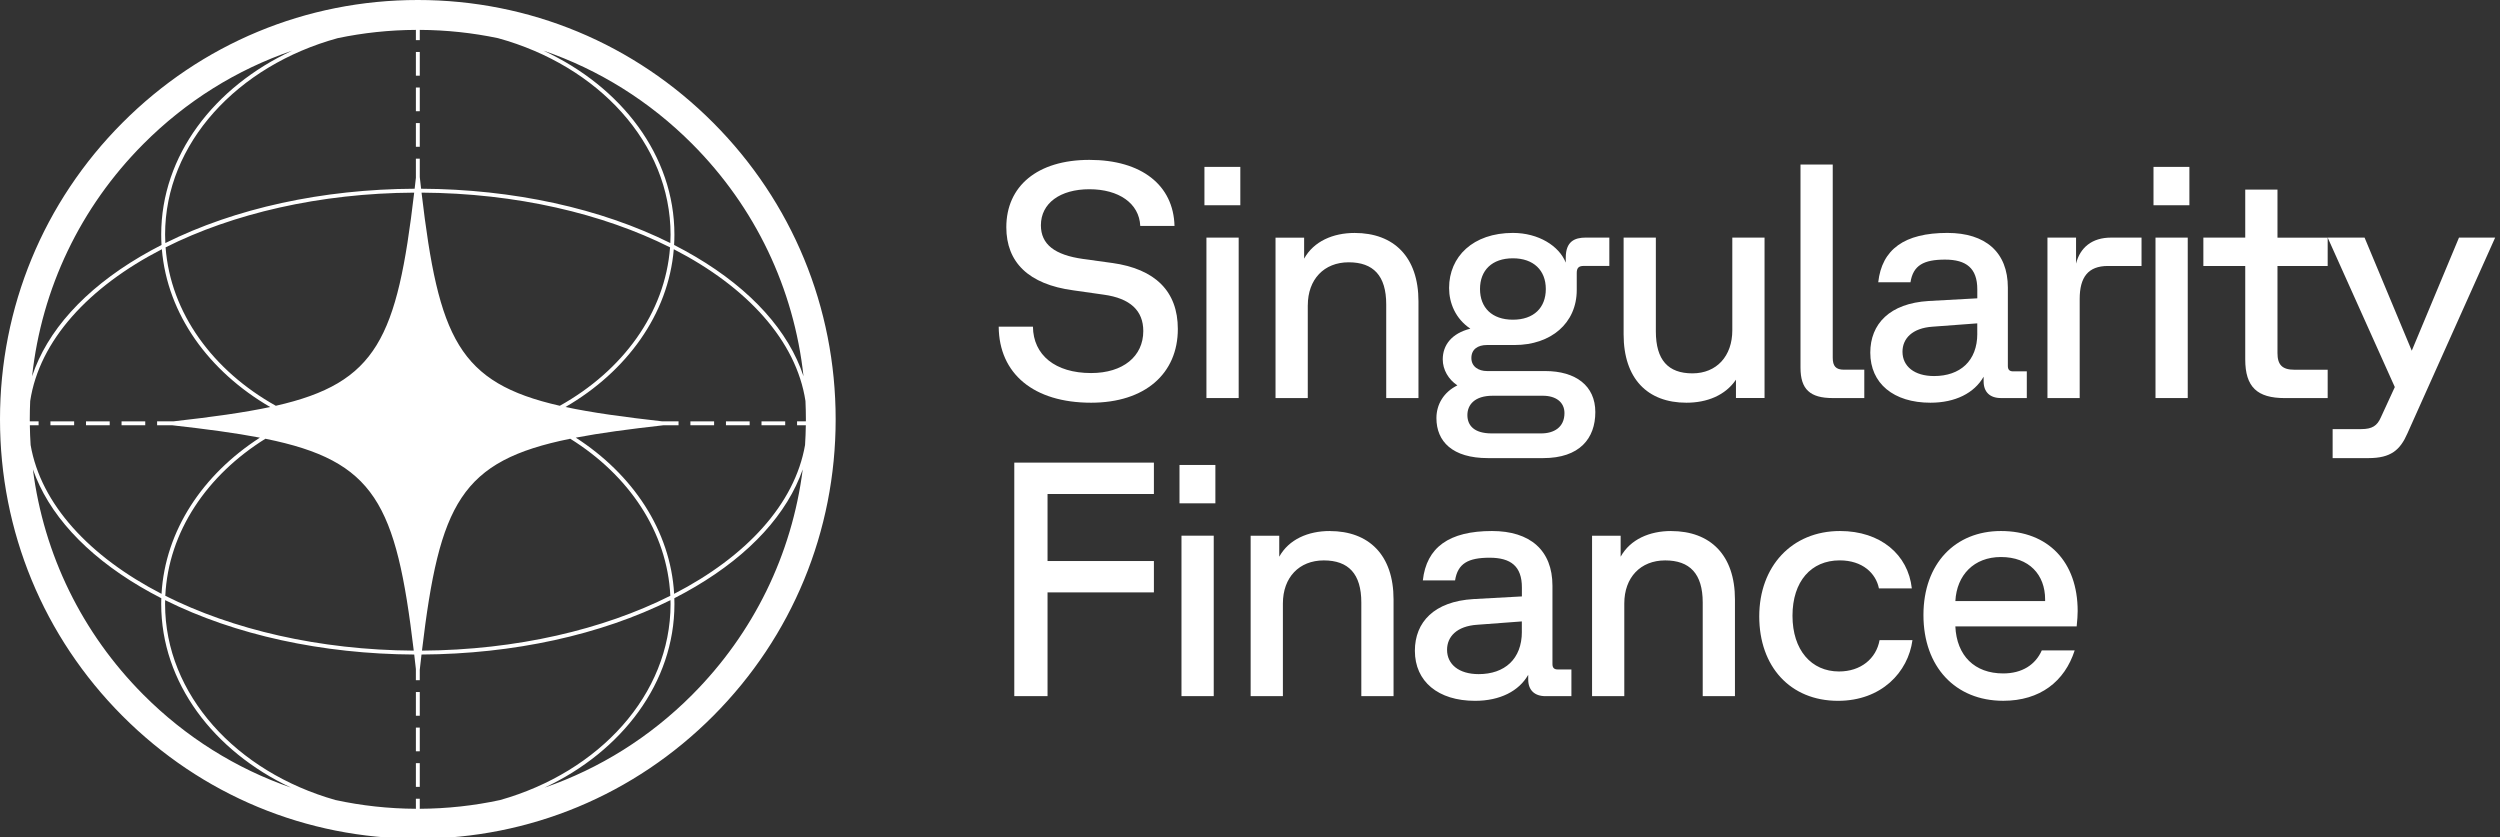
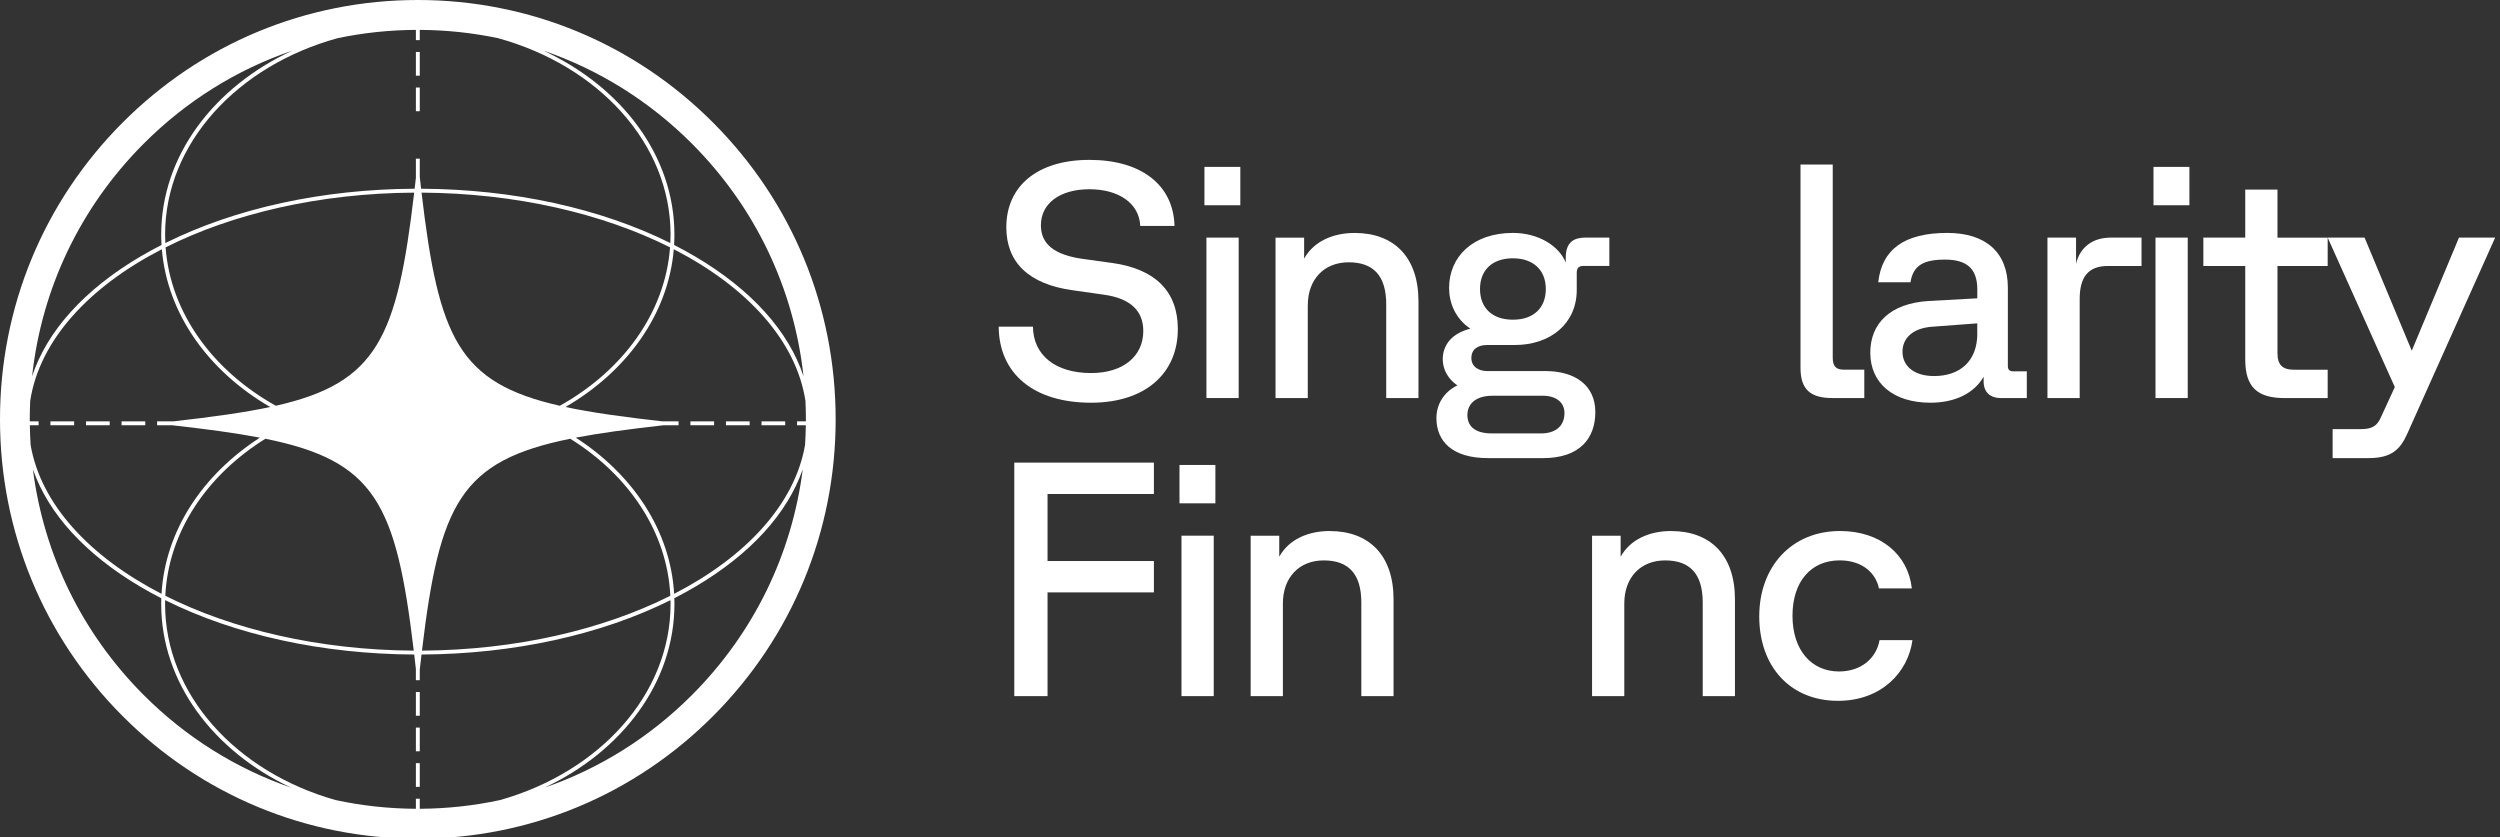
<svg xmlns="http://www.w3.org/2000/svg" width="209" height="70" viewBox="0 0 209 70" fill="none">
  <rect x="0" y="0" width="209" height="70" fill="#333333" stroke="none" />
  <g clip-path="url(#clip0_1815_248)">
    <path d="M92.965 21.983L90.548 21.649C88.158 21.314 87.019 20.422 87.019 18.831C87.019 16.989 88.629 15.82 91.075 15.82C93.52 15.82 95.243 16.992 95.326 18.889H98.189C98.105 15.485 95.438 13.366 91.075 13.366C86.711 13.366 84.128 15.569 84.128 18.998C84.128 21.926 85.989 23.768 89.714 24.27L92.271 24.634C94.495 24.94 95.579 25.973 95.579 27.674C95.579 29.793 93.885 31.187 91.215 31.187C88.215 31.187 86.38 29.68 86.354 27.31H83.492C83.52 31.242 86.409 33.667 91.215 33.667C95.717 33.667 98.467 31.242 98.467 27.504C98.467 24.354 96.578 22.483 92.965 21.981V21.983Z" fill="white" />
    <path d="M103.553 19.864H100.858V33.277H103.553V19.864Z" fill="white" />
    <path d="M103.691 13.952H100.691V17.159H103.691V13.952Z" fill="white" />
    <path d="M109.332 25.526C109.332 23.352 110.693 21.928 112.75 21.928C114.807 21.928 115.888 23.043 115.888 25.442V33.277H118.584V25.191C118.584 21.481 116.527 19.475 113.248 19.475C111.441 19.475 109.83 20.171 109.025 21.622V19.867H106.634V33.28H109.33V25.528L109.332 25.526Z" fill="white" />
    <path d="M129.175 31.02H124.313C123.617 31.02 123.007 30.659 123.007 29.931C123.007 29.204 123.537 28.843 124.313 28.843H126.62C129.649 28.843 131.816 27.03 131.816 24.241V22.818C131.816 22.399 131.982 22.232 132.399 22.232H134.54V19.862H132.566C131.623 19.862 130.898 20.197 130.898 21.536V21.955C130.343 20.56 128.62 19.472 126.48 19.472C123.146 19.472 121.144 21.452 121.144 24.074C121.144 25.329 121.673 26.64 122.921 27.477C121.365 27.867 120.614 28.843 120.614 30.044C120.614 30.907 121.086 31.718 121.837 32.218C120.698 32.775 120.085 33.808 120.085 34.952C120.085 36.903 121.42 38.298 124.392 38.298H129.006C132.063 38.298 133.369 36.652 133.369 34.449C133.369 32.246 131.73 31.02 129.172 31.02H129.175ZM126.48 21.594C128.203 21.594 129.23 22.598 129.23 24.16C129.23 25.722 128.229 26.727 126.48 26.727C124.73 26.727 123.729 25.722 123.729 24.16C123.729 22.598 124.73 21.594 126.48 21.594ZM128.841 36.233H124.702C123.229 36.233 122.674 35.564 122.674 34.7C122.674 33.837 123.284 33.084 124.785 33.084H128.982C130.066 33.084 130.789 33.615 130.789 34.533C130.789 35.731 129.9 36.233 128.844 36.233H128.841Z" fill="white" />
-     <path d="M147.516 33.277V19.864H144.821V27.616C144.821 29.764 143.515 31.213 141.487 31.213C139.459 31.213 138.429 30.099 138.429 27.7V19.864H135.734V27.951C135.734 31.661 137.735 33.667 140.986 33.667C142.709 33.667 144.237 33.053 145.126 31.742V33.275H147.516V33.277Z" fill="white" />
    <path d="M153.214 33.278H155.855V30.907H154.161C153.465 30.907 153.217 30.601 153.217 29.903V13.756H150.522V30.74C150.522 32.553 151.327 33.278 153.217 33.278H153.214Z" fill="white" />
    <path d="M161.246 25.162C157.967 25.358 156.356 27.087 156.356 29.484C156.356 32.05 158.3 33.667 161.384 33.667C163.469 33.667 165.052 32.859 165.831 31.493V31.883C165.831 32.775 166.36 33.277 167.275 33.277H169.441V31.046H168.302C167.997 31.046 167.857 30.907 167.857 30.598V24.045C167.857 21.089 165.995 19.472 162.799 19.472C159.215 19.472 157.325 20.837 157.02 23.6H159.716C159.937 22.177 160.826 21.703 162.607 21.703C164.387 21.703 165.302 22.428 165.302 24.186V24.94L161.246 25.162ZM165.302 27.896C165.302 30.182 163.858 31.438 161.689 31.438C160.049 31.438 159.048 30.63 159.048 29.403C159.048 28.314 159.854 27.422 161.577 27.31L165.299 27.033V27.896H165.302Z" fill="white" />
    <path d="M173.558 22.038V19.864H171.167V33.277H173.862V24.995C173.862 23.182 174.559 22.235 176.224 22.235H179.032V19.864H176.474C174.89 19.864 173.891 20.702 173.558 22.038Z" fill="white" />
    <path d="M183.033 13.952H180.033V17.159H183.033V13.952Z" fill="white" />
    <path d="M182.895 19.864H180.2V33.277H182.895V19.864Z" fill="white" />
    <path d="M190.397 15.849H187.702V19.864H184.201V22.235H187.702V30.044C187.702 32.359 188.703 33.28 191.01 33.28H194.594V30.91H191.815C190.788 30.91 190.397 30.491 190.397 29.515V22.237H194.594V19.867H190.397V15.851V15.849Z" fill="white" />
    <path d="M205.571 19.864L201.624 29.319L197.678 19.864H194.594L200.206 32.359L199.038 34.897C198.733 35.593 198.316 35.873 197.399 35.873H195.008V38.298H198.009C199.87 38.298 200.649 37.628 201.259 36.234L208.595 19.864H205.566H205.571Z" fill="white" />
    <path d="M84.795 58.196H87.574V49.524H96.466V46.902H87.574V41.298H96.466V38.675H84.795V58.196Z" fill="white" />
    <path d="M101.606 38.871H98.606V42.078H101.606V38.871Z" fill="white" />
    <path d="M101.468 44.783H98.772V58.196H101.468V44.783Z" fill="white" />
    <path d="M111.168 44.393C109.361 44.393 107.75 45.089 106.945 46.541V44.786H104.554V58.199H107.25V50.447C107.25 48.273 108.61 46.85 110.667 46.85C112.724 46.85 113.806 47.964 113.806 50.363V58.199H116.501V50.112C116.501 46.403 114.444 44.396 111.165 44.396L111.168 44.393Z" fill="white" />
-     <path d="M129.785 55.52V48.966C129.785 46.01 127.924 44.393 124.728 44.393C121.143 44.393 119.254 45.759 118.949 48.522H121.644C121.866 47.098 122.754 46.625 124.535 46.625C126.315 46.625 127.23 47.349 127.23 49.108V49.861L123.174 50.083C119.895 50.28 118.284 52.009 118.284 54.405C118.284 56.972 120.229 58.589 123.312 58.589C125.398 58.589 126.98 57.78 127.759 56.414V56.804C127.759 57.696 128.289 58.199 129.204 58.199H131.37V55.967H130.231C129.926 55.967 129.785 55.828 129.785 55.52ZM127.228 52.815C127.228 55.101 125.783 56.357 123.615 56.357C121.975 56.357 120.974 55.548 120.974 54.322C120.974 53.233 121.78 52.341 123.503 52.229L127.225 51.951V52.815H127.228Z" fill="white" />
    <path d="M139.709 44.393C137.902 44.393 136.291 45.089 135.486 46.541V44.786H133.096V58.199H135.791V50.447C135.791 48.273 137.152 46.85 139.208 46.85C141.265 46.85 142.347 47.964 142.347 50.363V58.199H145.042V50.112C145.042 46.403 142.986 44.396 139.706 44.396L139.709 44.393Z" fill="white" />
    <path d="M153.741 56.135C151.434 56.135 149.852 54.35 149.852 51.478C149.852 48.605 151.408 46.847 153.798 46.847C155.717 46.847 156.827 47.936 157.078 49.189H159.828C159.523 46.371 157.216 44.393 153.824 44.393C149.794 44.393 147.073 47.349 147.073 51.533C147.073 55.716 149.656 58.589 153.658 58.589C157.297 58.589 159.52 56.19 159.882 53.513H157.132C156.853 55.075 155.547 56.135 153.744 56.135H153.741Z" fill="white" />
-     <path d="M167.275 44.393C163.469 44.393 160.8 47.098 160.8 51.42C160.8 55.742 163.467 58.586 167.468 58.586C170.552 58.586 172.609 56.969 173.443 54.374H170.693C170.163 55.572 169.053 56.299 167.468 56.299C165.078 56.299 163.579 54.821 163.467 52.367H173.61C173.664 51.81 173.693 51.446 173.693 51.085C173.693 46.986 171.248 44.393 167.275 44.393ZM170.972 50.248H163.469C163.581 48.074 165.026 46.567 167.275 46.567C169.637 46.567 170.972 48.045 170.972 50.11V50.248Z" fill="white" />
    <g clip-path="url(#clip1_1815_248)">
      <path d="M35.093 57.854H34.768V59.836H35.093V57.854Z" fill="white" />
      <path d="M35.093 63.8H34.768V65.782H35.093V63.8Z" fill="white" />
      <path d="M35.093 60.827H34.768V62.809H35.093V60.827Z" fill="white" />
      <path d="M35.093 4.345H34.768V6.327H35.093V4.345Z" fill="white" />
-       <path d="M35.093 10.29H34.768V12.271H35.093V10.29Z" fill="white" />
+       <path d="M35.093 10.29V12.271H35.093V10.29Z" fill="white" />
      <path d="M35.093 7.317H34.768V9.299H35.093V7.317Z" fill="white" />
      <path d="M12.143 35.226H10.162V35.551H12.143V35.226Z" fill="white" />
      <path d="M62.671 35.226H60.69V35.551H62.671V35.226Z" fill="white" />
      <path d="M9.171 35.226H7.19V35.551H9.171V35.226Z" fill="white" />
      <path d="M59.699 35.226H57.718V35.551H59.699V35.226Z" fill="white" />
      <path d="M6.198 35.226H4.217V35.551H6.198V35.226Z" fill="white" />
      <path d="M65.643 35.226H63.662V35.551H65.643V35.226Z" fill="white" />
      <path d="M59.63 10.268C53.033 3.647 44.261 0 34.931 0C25.6 0 16.828 3.647 10.231 10.268C3.634 16.889 0 25.692 0 35.056C0 44.42 3.634 53.224 10.231 59.845C16.828 66.466 25.6 70.112 34.931 70.112C44.261 70.112 53.033 66.466 59.63 59.845C66.227 53.224 69.861 44.42 69.861 35.056C69.861 25.692 66.227 16.889 59.63 10.268ZM56.059 50.496C56.059 58.078 50.094 64.537 41.813 66.883C39.629 67.355 37.379 67.602 35.093 67.614V66.773H34.768V67.614C32.482 67.603 30.233 67.356 28.048 66.883C19.767 64.537 13.801 58.077 13.801 50.496C13.801 50.388 13.803 50.28 13.806 50.172C19.639 53.078 26.924 54.678 34.629 54.719C34.675 55.114 34.722 55.518 34.767 55.931V56.863H35.092V55.998C35.14 55.56 35.189 55.136 35.238 54.718C42.939 54.677 50.222 53.076 56.052 50.172C56.054 50.279 56.058 50.388 56.058 50.496H56.059ZM2.494 35.551H3.227V35.226H2.491C2.491 35.169 2.489 35.113 2.489 35.056C2.489 34.544 2.502 34.034 2.524 33.525C3.293 28.481 7.399 23.994 13.531 20.837C13.988 26.281 17.463 31.052 22.587 34.027C20.371 34.499 17.709 34.863 14.489 35.226H13.134V35.551H14.387C17.244 35.871 19.666 36.193 21.727 36.588C16.962 39.659 13.81 44.35 13.504 49.646C7.481 46.539 3.416 42.148 2.56 37.206C2.524 36.657 2.503 36.106 2.495 35.552L2.494 35.551ZM13.802 19.609C13.802 11.982 19.854 5.491 28.23 3.19C30.358 2.744 32.546 2.509 34.768 2.499V3.354H35.093V2.499C37.316 2.509 39.504 2.744 41.632 3.19C50.007 5.491 56.059 11.982 56.059 19.609C56.059 19.846 56.051 20.083 56.039 20.319C50.202 17.413 42.912 15.815 35.204 15.778C35.167 15.457 35.13 15.132 35.093 14.798V13.262H34.768V14.866C34.734 15.175 34.699 15.479 34.664 15.778C26.953 15.814 19.661 17.413 13.822 20.319C13.81 20.083 13.802 19.846 13.802 19.609ZM35.242 16.104C43.158 16.149 50.407 17.863 56.017 20.679C55.606 26.179 52.047 30.992 46.801 33.923C38.33 32 36.672 28.264 35.241 16.104H35.242ZM34.626 16.104C33.195 28.264 31.532 32 23.059 33.923C17.812 30.992 14.254 26.179 13.843 20.679C19.455 17.862 26.707 16.148 34.626 16.104ZM22.188 36.679C31.349 38.536 33.119 42.069 34.59 54.393C26.673 54.345 19.426 52.626 13.819 49.807C14.076 44.454 17.305 39.717 22.188 36.679ZM35.276 54.393C36.747 42.069 38.514 38.536 47.672 36.679C52.555 39.717 55.783 44.454 56.04 49.807C50.436 52.624 43.191 54.344 35.278 54.393H35.276ZM48.132 36.588C50.194 36.193 52.615 35.873 55.473 35.551H56.726V35.226H55.371C52.151 34.863 49.489 34.499 47.273 34.026C52.397 31.052 55.871 26.281 56.329 20.836C62.462 23.994 66.568 28.48 67.337 33.525C67.359 34.033 67.372 34.543 67.372 35.055C67.372 35.112 67.37 35.168 67.37 35.224H66.634V35.55H67.367C67.358 36.104 67.337 36.655 67.302 37.204C66.445 42.146 62.381 46.538 56.358 49.645C56.052 44.35 52.9 39.658 48.135 36.587L48.132 36.588ZM67.174 31.455C65.927 27.686 62.825 24.224 58.135 21.455C57.559 21.115 56.965 20.789 56.355 20.478C56.372 20.191 56.381 19.901 56.381 19.61C56.381 13.018 51.96 7.261 45.43 4.234C50.062 5.819 54.307 8.459 57.869 12.033C63.143 17.325 66.375 24.12 67.174 31.455ZM11.99 12.033C15.552 8.457 19.797 5.819 24.429 4.234C17.898 7.261 13.477 13.018 13.477 19.61C13.477 19.901 13.485 20.191 13.503 20.478C12.893 20.79 12.299 21.115 11.722 21.455C7.033 24.224 3.93 27.686 2.683 31.455C3.482 24.12 6.715 17.326 11.989 12.034L11.99 12.033ZM2.752 39.238C4.04 42.932 7.115 46.322 11.723 49.043C12.293 49.379 12.882 49.703 13.485 50.011C13.48 50.172 13.477 50.333 13.477 50.496C13.477 57.063 17.855 62.803 24.334 65.846C19.739 64.257 15.526 61.63 11.989 58.08C6.855 52.927 3.654 46.351 2.751 39.238H2.752ZM57.871 58.08C54.334 61.63 50.121 64.258 45.526 65.846C52.005 62.803 56.383 57.063 56.383 50.496C56.383 50.334 56.38 50.173 56.374 50.011C56.978 49.703 57.566 49.379 58.136 49.043C62.746 46.322 65.819 42.931 67.109 39.237C66.205 46.35 63.005 52.926 57.871 58.079V58.08Z" fill="white" />
    </g>
  </g>
  <defs>
    <clipPath id="clip0_1815_248">
      <rect width="208.6" height="70" fill="white" />
    </clipPath>
    <clipPath id="clip1_1815_248">
      <rect width="69.861" height="70.112" fill="white" />
    </clipPath>
  </defs>
</svg>